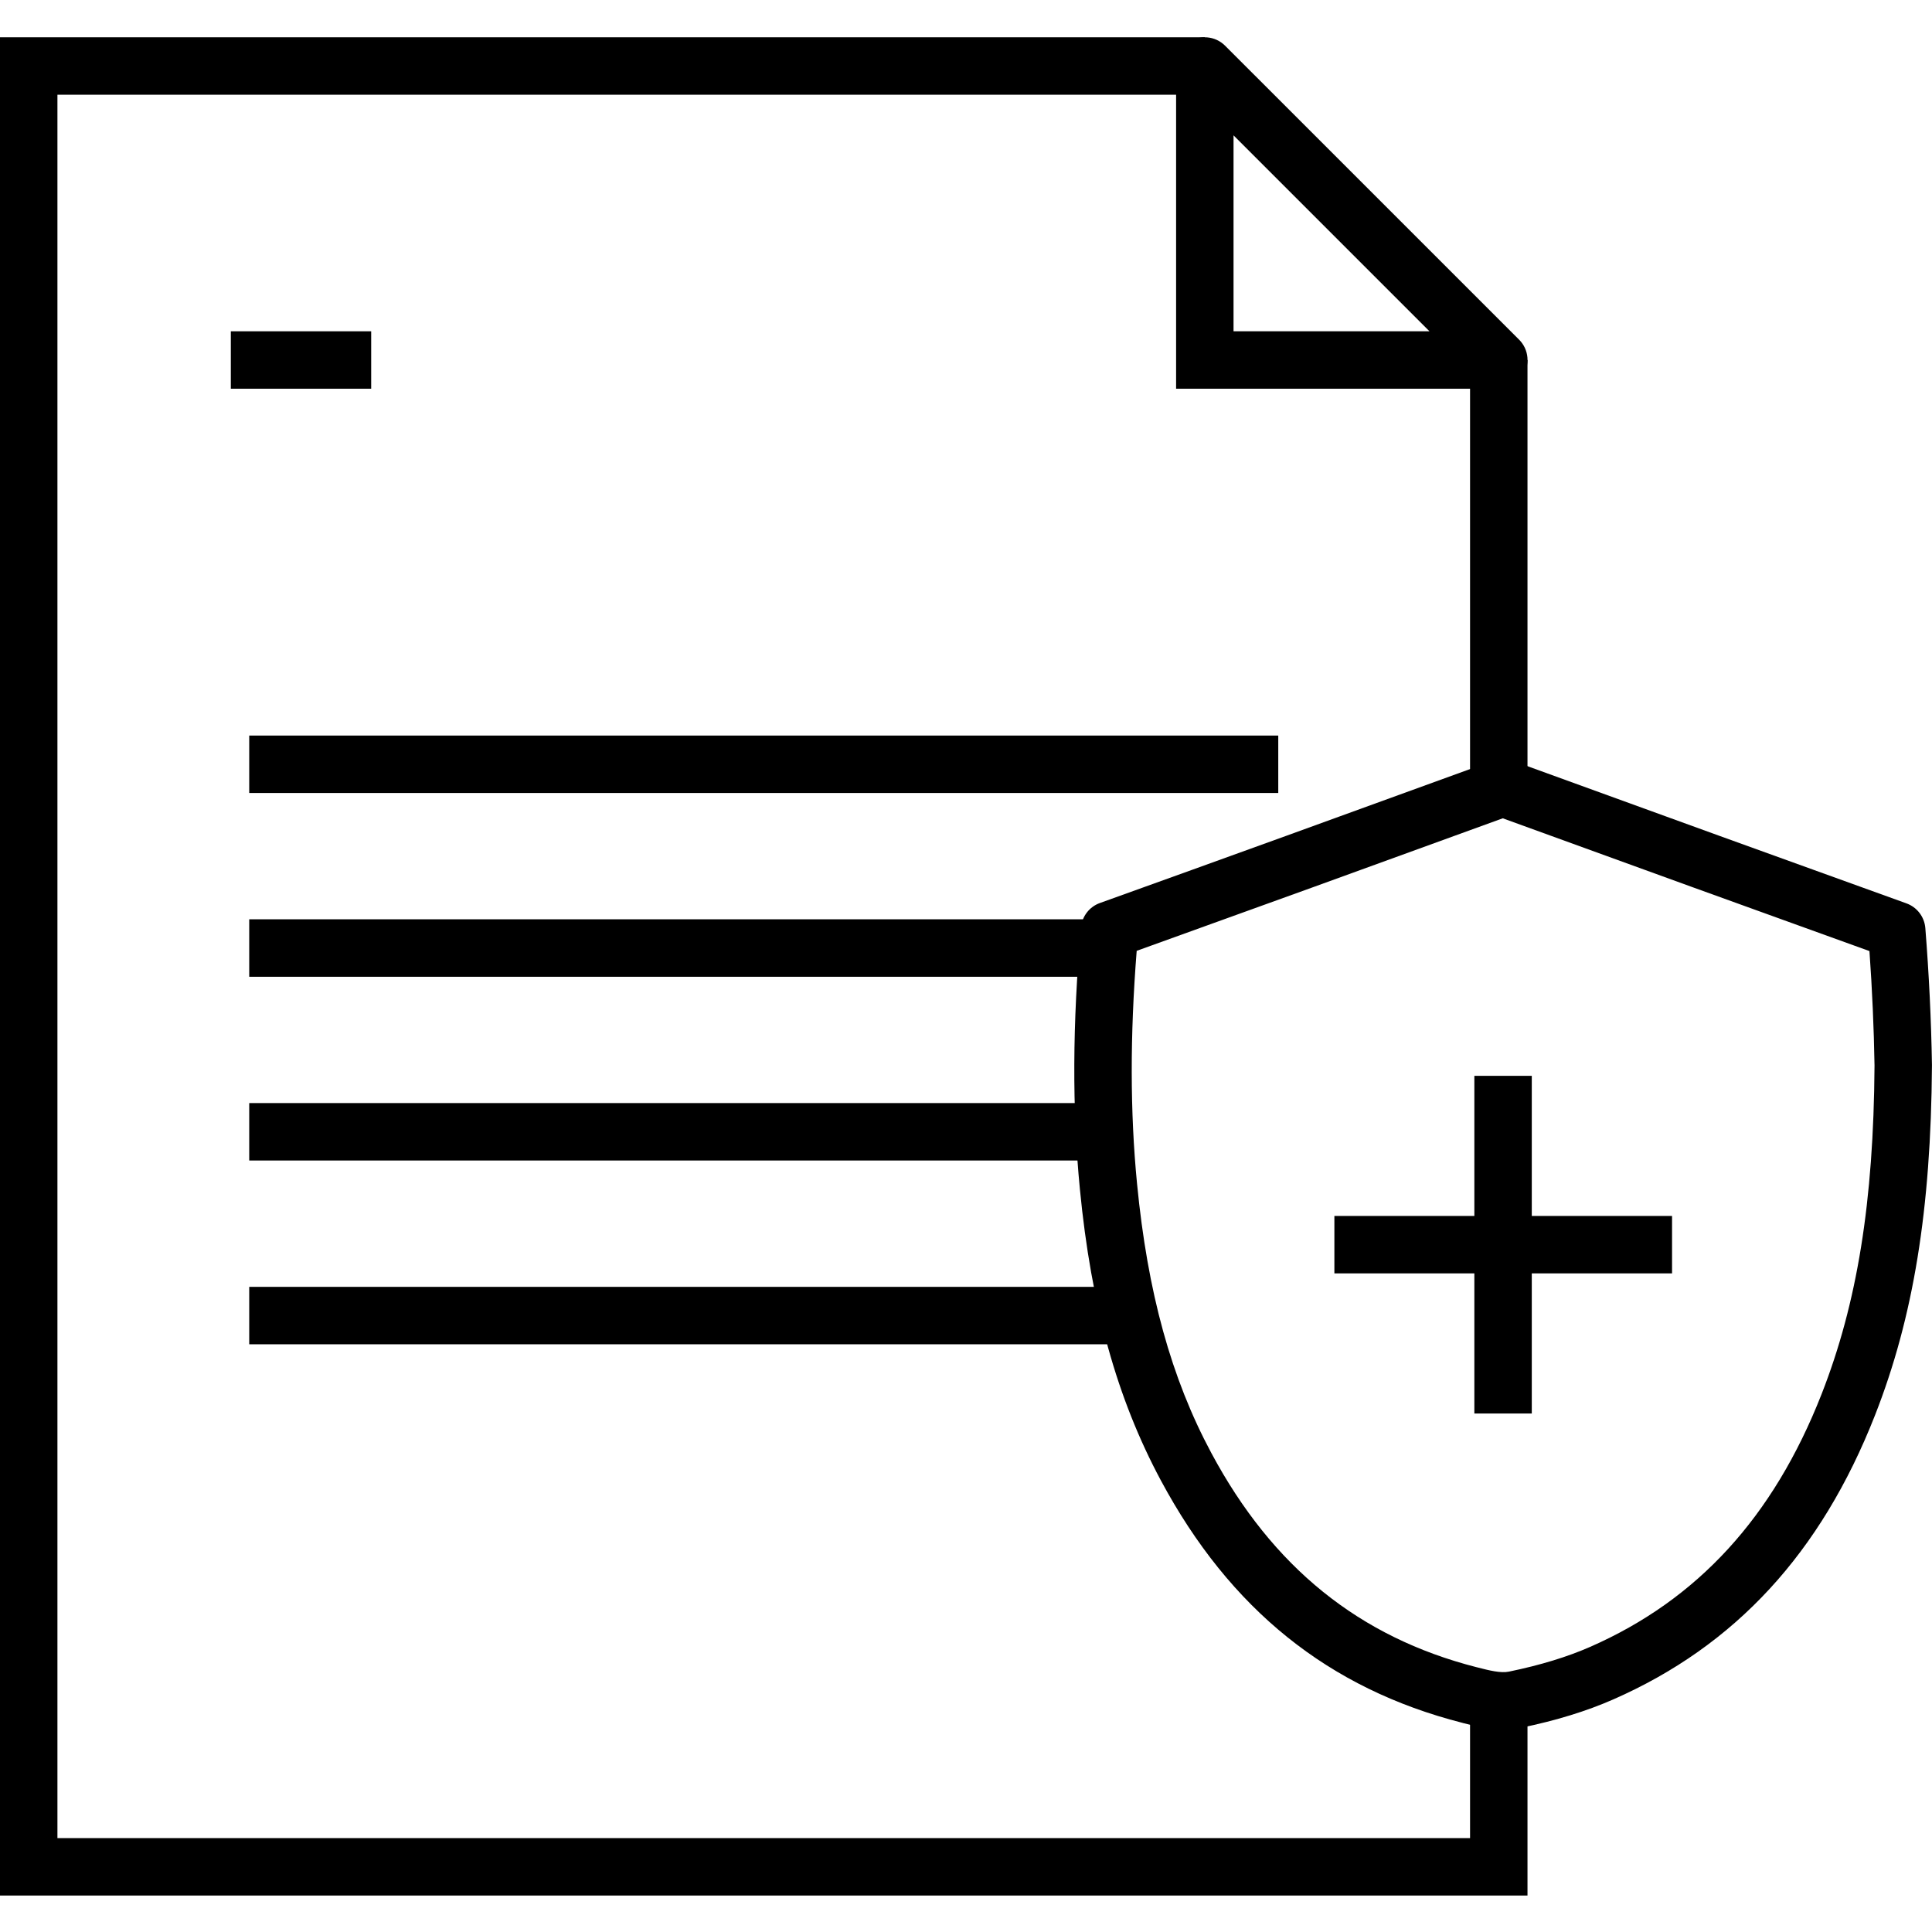
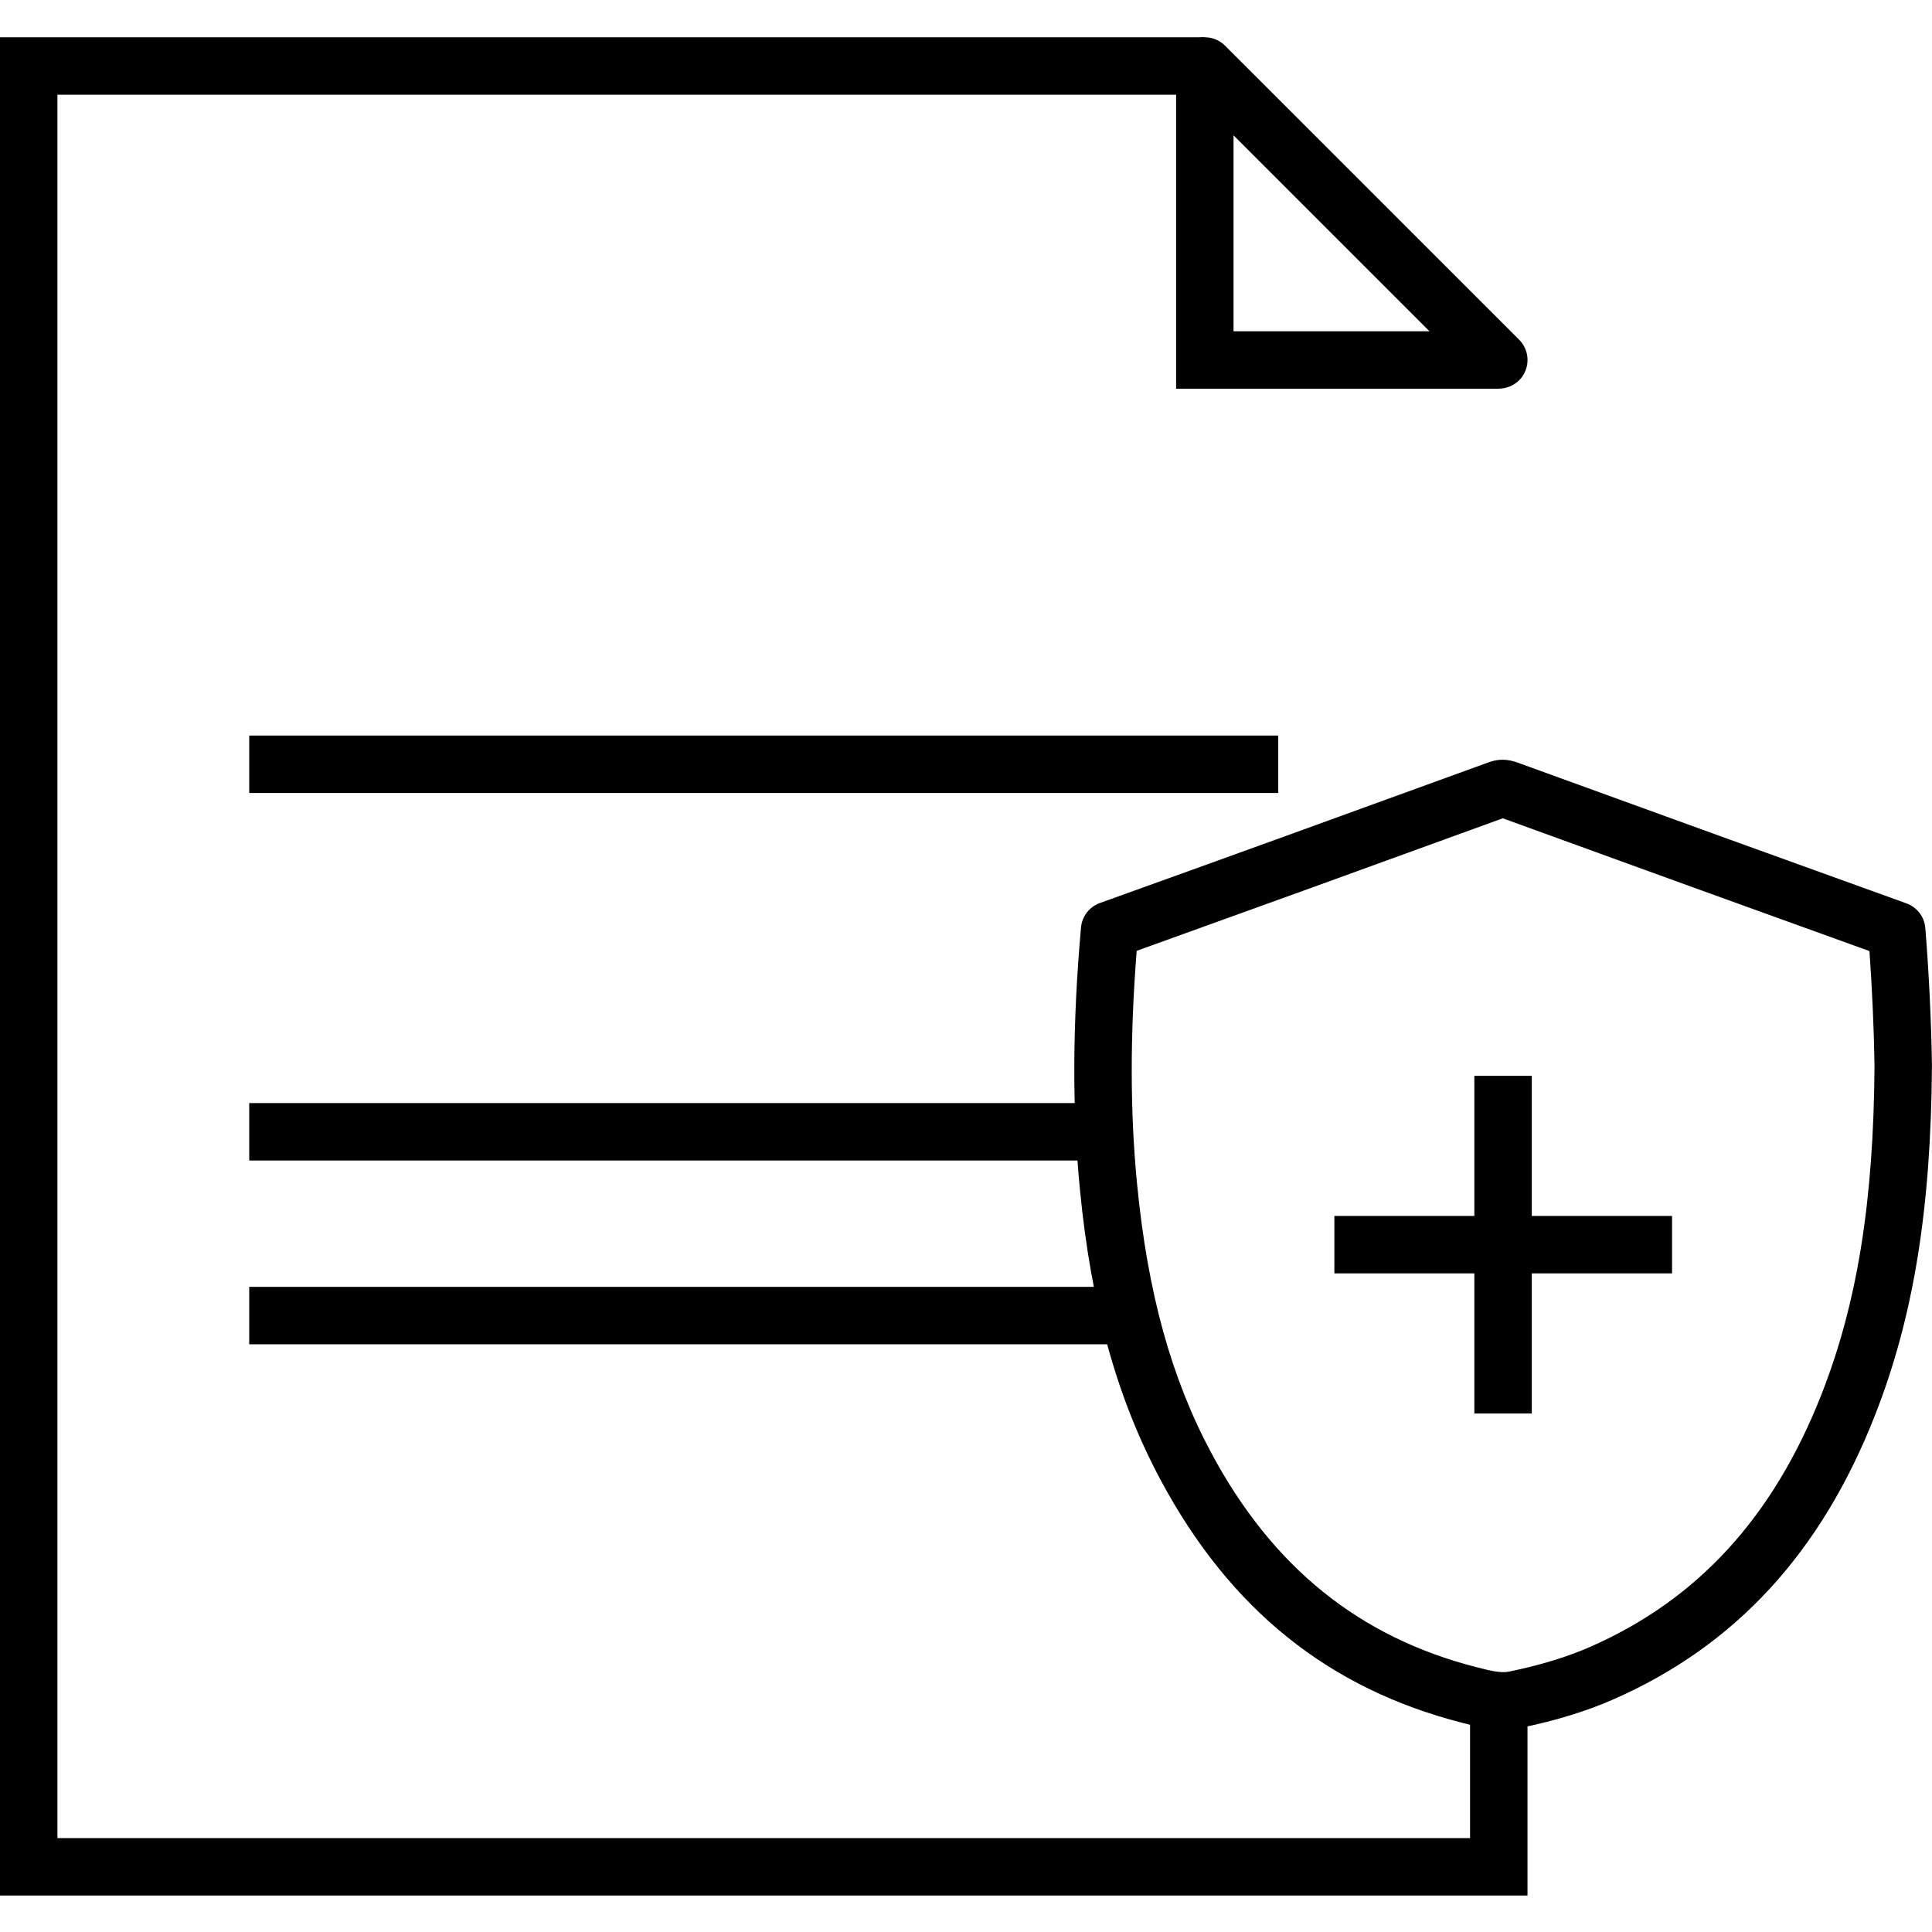
<svg xmlns="http://www.w3.org/2000/svg" width="40" height="40" viewBox="0 0 40 40" fill="none">
  <path d="M31.625 39.245H0V0.772H24.943V1.961H1.189V38.056H30.436V35.211H31.625V39.245Z" fill="black" />
-   <path d="M30.436 7.454H31.625V16.343H30.436V7.454Z" fill="black" />
  <path d="M31.014 8.048H24.35V1.385C24.35 1.189 24.436 0.999 24.596 0.885C24.839 0.71 25.162 0.744 25.364 0.946L31.452 7.033C31.654 7.235 31.687 7.558 31.514 7.801C31.4 7.961 31.21 8.048 31.014 8.048ZM25.539 6.859H29.596L25.539 2.802V6.859Z" fill="black" />
-   <path d="M4.779 6.859H7.685V8.048H4.779V6.859Z" fill="black" />
  <path d="M5.16 15.229H26.465V16.418H5.16V15.229Z" fill="black" />
  <path d="M5.16 22.838H23.195V24.027H5.16V22.838Z" fill="black" />
-   <path d="M5.16 19.033H23.195V20.223H5.16V19.033Z" fill="black" />
  <path d="M5.16 26.643H23.195V27.832H5.16V26.643Z" fill="black" />
  <path d="M31.131 35.809C30.823 35.809 30.534 35.735 30.288 35.673L30.275 35.669C27.506 34.962 25.465 33.319 24.033 30.648C23.125 28.953 22.592 27.038 22.358 24.62C22.196 22.958 22.204 21.186 22.381 19.203C22.402 18.972 22.554 18.774 22.772 18.696C25.253 17.805 27.885 16.852 30.818 15.784C31.019 15.71 31.206 15.711 31.421 15.789C34.321 16.844 36.954 17.797 39.47 18.703C39.69 18.782 39.843 18.982 39.862 19.215C39.938 20.173 39.984 21.126 39.999 22.048C39.999 22.053 39.999 22.057 39.999 22.062C39.979 25.04 39.616 27.273 38.82 29.301C38.82 29.301 38.82 29.301 38.82 29.301C37.701 32.151 35.928 34.075 33.4 35.185C32.845 35.429 32.219 35.621 31.486 35.773C31.366 35.798 31.247 35.809 31.131 35.809ZM23.534 19.686C23.395 21.442 23.397 23.023 23.541 24.505C23.76 26.762 24.249 28.535 25.081 30.086C26.346 32.447 28.142 33.897 30.568 34.517L30.581 34.52C30.833 34.585 31.072 34.645 31.242 34.609C31.896 34.474 32.444 34.306 32.922 34.097C35.148 33.12 36.715 31.409 37.713 28.866C38.452 26.982 38.791 24.883 38.81 22.061C38.797 21.288 38.762 20.493 38.705 19.691C36.326 18.834 33.837 17.933 31.113 16.942C28.362 17.944 25.878 18.843 23.534 19.686ZM31.228 16.9C31.228 16.901 31.227 16.901 31.227 16.901C31.227 16.901 31.228 16.901 31.228 16.9Z" fill="black" />
  <path d="M27.627 25.175H34.618V26.364H27.627V25.175Z" fill="black" />
  <path d="M30.525 22.274H31.714V29.265H30.525V22.274Z" fill="black" />
</svg>